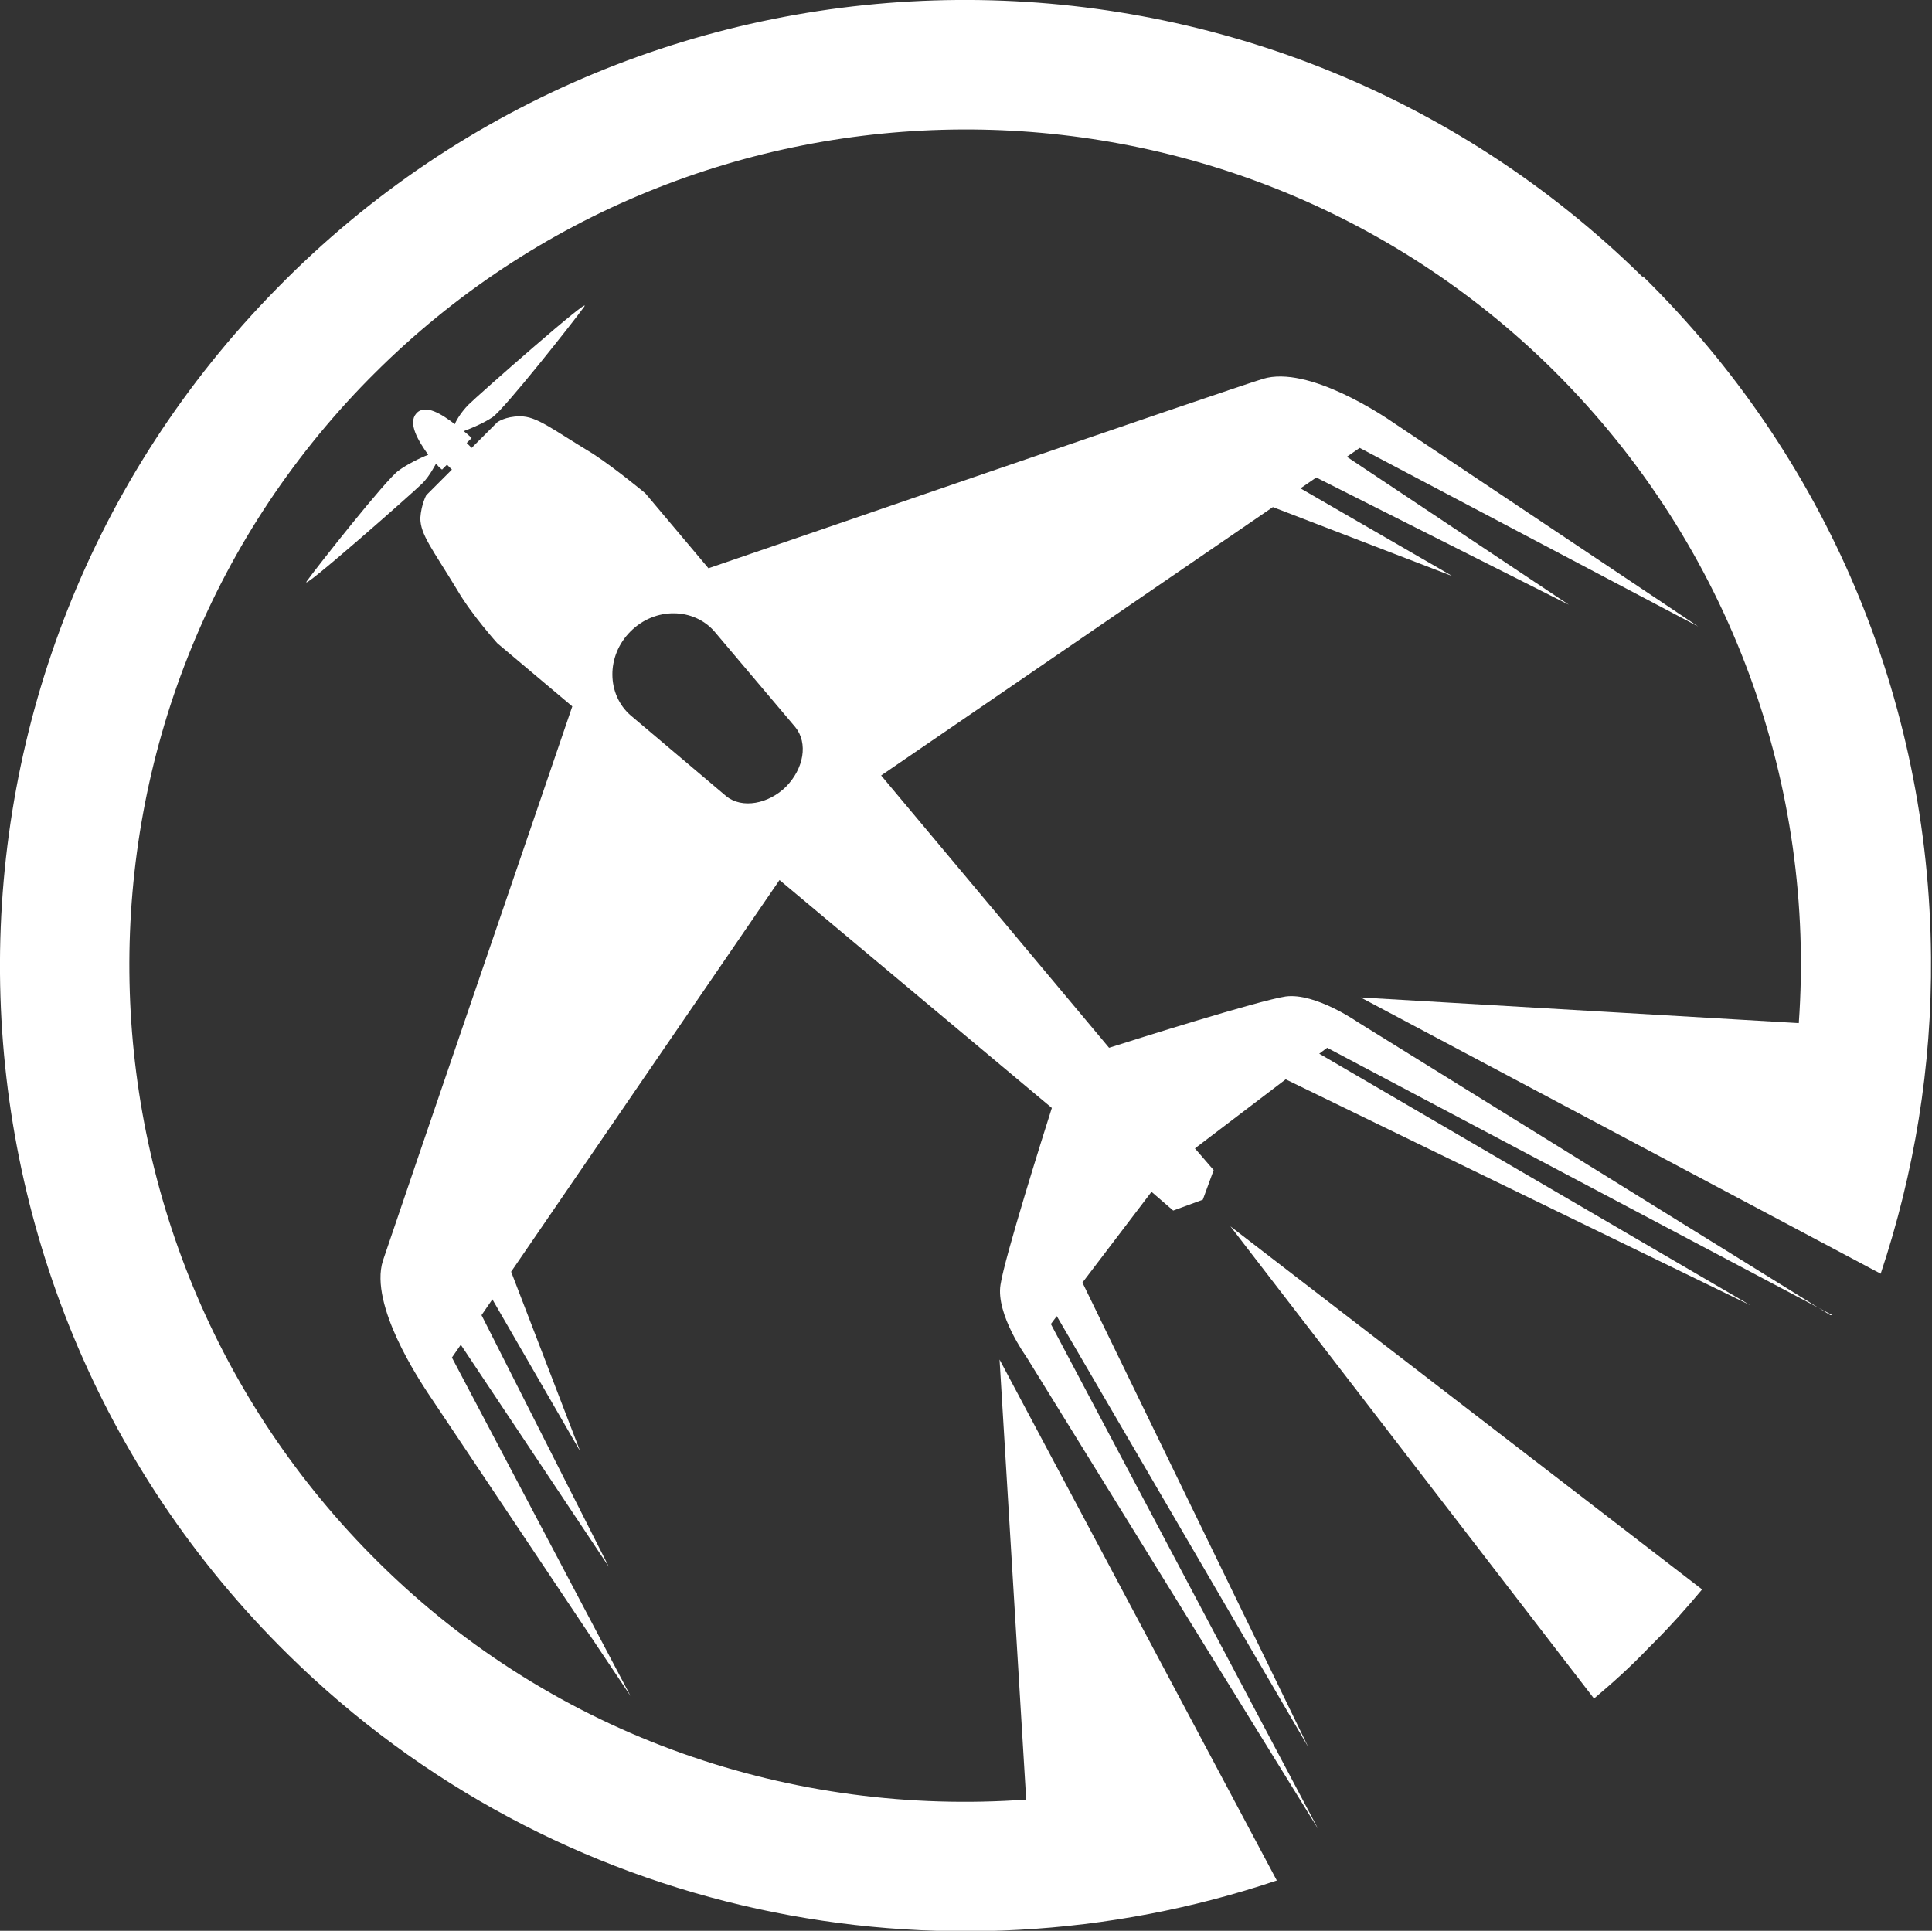
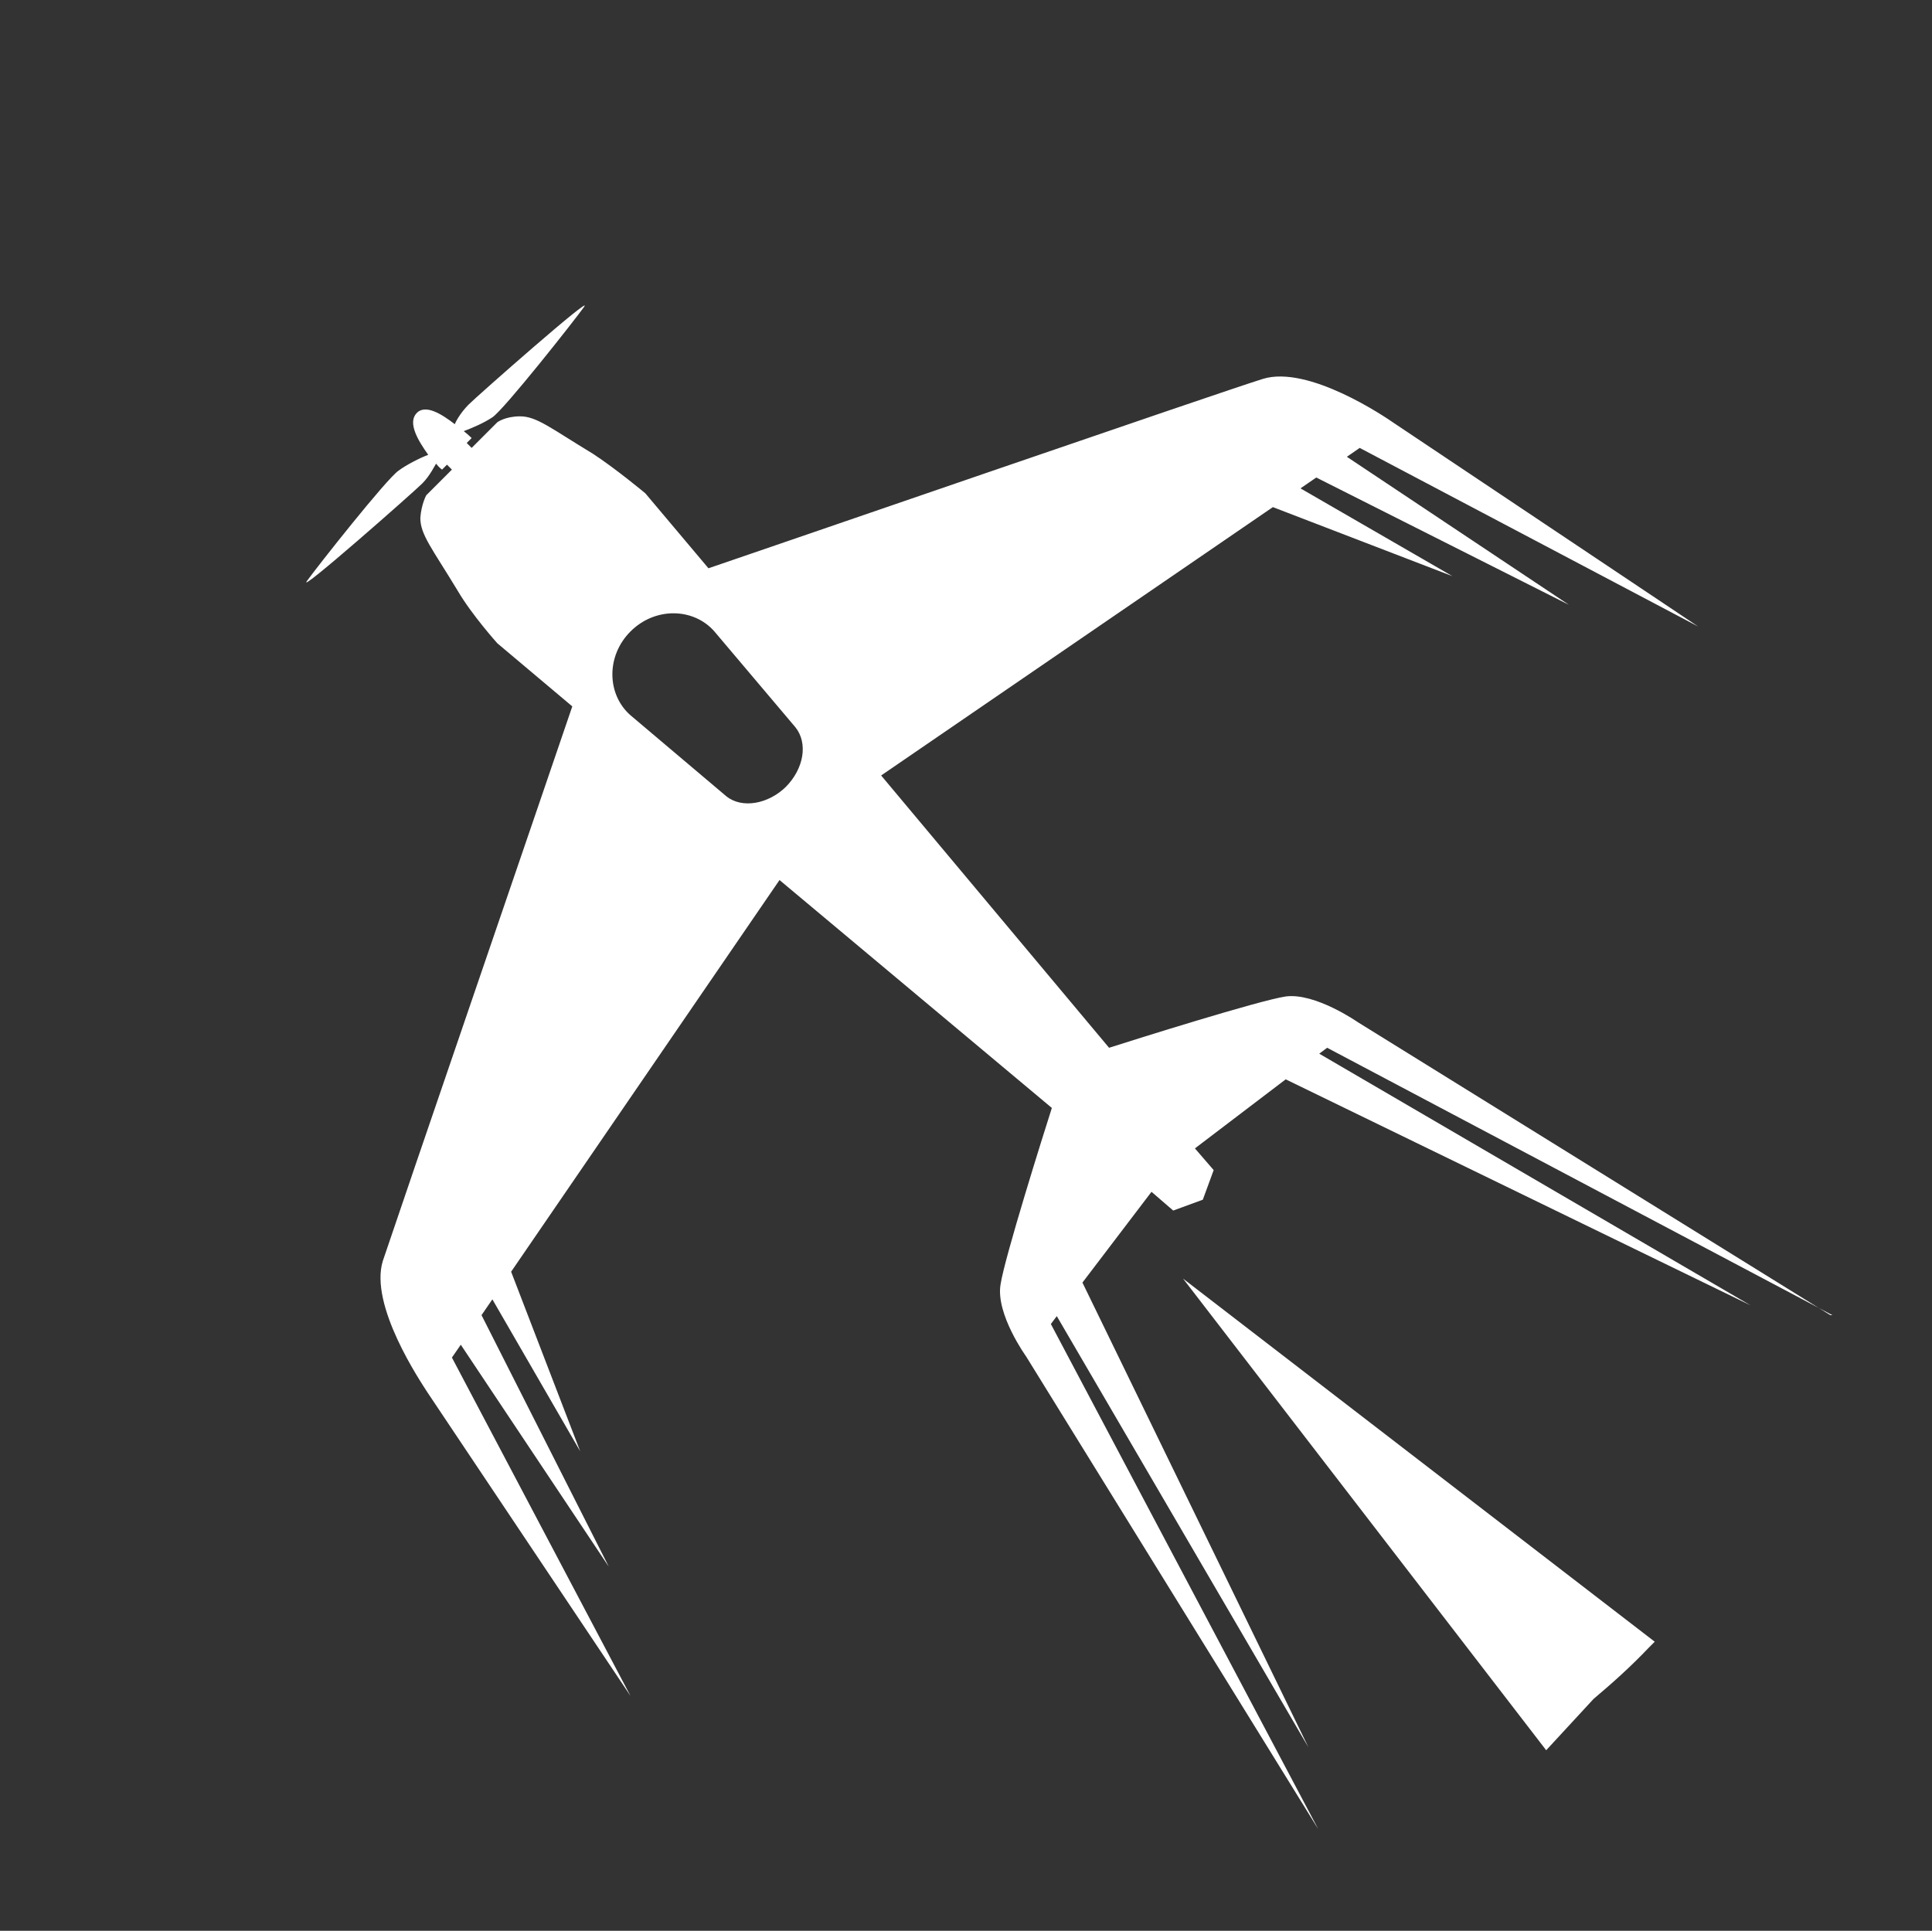
<svg xmlns="http://www.w3.org/2000/svg" id="Layer_2" viewBox="0 0 19.58 19.57">
  <rect x="0" y="0" width="19.58" height="19.57" fill="#333333" stroke="none" />
  <defs>
    <style>.cls-1{fill:#fff;}</style>
  </defs>
-   <path class="cls-1" d="M16.15,17.22c.19-.16,.38-.33,.56-.52l.06-.06c.17-.17,.33-.35,.48-.53l-4.78-3.68,3.68,4.78Z" />
-   <path class="cls-1" d="M16.65,2.81C12.8-.98,6.58-.93,2.81,2.92c-3.79,3.85-3.74,10.06,.11,13.85,2.72,2.68,6.63,3.43,10.02,2.29l-2.81-5.28,.27,4.46c-2.35,.17-4.76-.62-6.56-2.4C.51,12.55,.46,7.17,3.74,3.84c.02-.02,.03-.03,.05-.05,3.28-3.28,8.63-3.31,11.94-.05,1.83,1.81,2.67,4.25,2.5,6.63l-4.44-.26,5.27,2.8c.34-1.02,.52-2.1,.51-3.21-.02-2.62-1.06-5.07-2.92-6.9Z" />
+   <path class="cls-1" d="M16.15,17.22c.19-.16,.38-.33,.56-.52l.06-.06l-4.78-3.68,3.68,4.78Z" />
  <path class="cls-1" d="M18.55,13.33l-4.79-2.97h0s-.43-.3-.73-.26c-.27,.04-1.54,.44-1.79,.52l-2.31-2.76,3.97-2.72,1.82,.7-1.54-.89,.16-.11,2.56,1.29-2.25-1.5,.13-.09,3.43,1.81-3.08-2.06h0c-.1-.07-.87-.59-1.33-.45-.45,.14-5.03,1.72-5.62,1.92l-.64-.76s-.3-.25-.53-.4c-.43-.26-.57-.38-.74-.38-.15,0-.23,.06-.23,.06l-.26,.26-.05-.05,.05-.05s-.03-.03-.08-.07c.08-.03,.2-.08,.29-.14,.12-.08,.83-.98,.93-1.12,.1-.14-1.08,.9-1.17,.99-.09,.09-.14,.19-.14,.2-.13-.1-.3-.21-.39-.11s.02,.28,.12,.42c-.08,.03-.22,.1-.3,.16-.12,.08-.83,.98-.93,1.12-.1,.14,1.08-.9,1.17-.99,.08-.08,.13-.19,.14-.2,.03,.04,.06,.06,.06,.06l.05-.05,.05,.05-.26,.26s-.05,.09-.06,.23c0,.17,.12,.31,.38,.74,.14,.24,.4,.53,.4,.53l.76,.64c-.2,.59-1.77,5.17-1.92,5.62-.14,.45,.38,1.22,.45,1.33h0l2.06,3.08-1.81-3.43,.09-.13,1.5,2.25-1.29-2.55,.11-.16,.89,1.54-.7-1.82,2.72-3.97,2.76,2.31c-.08,.25-.48,1.52-.52,1.79-.05,.3,.26,.73,.26,.73h0l2.96,4.79-2.71-5.12,.06-.08,2.55,4.37-2.29-4.71,.7-.92,.22,.19,.3-.11,.11-.3-.19-.22,.92-.7,4.71,2.29-4.37-2.55,.08-.06,5.12,2.71ZM7.97,7.97c-.18,.18-.45,.23-.61,.1l-.97-.82c-.24-.21-.25-.6,0-.85s.64-.24,.85,0l.82,.97c.13,.16,.09,.42-.1,.61Z" />
</svg>